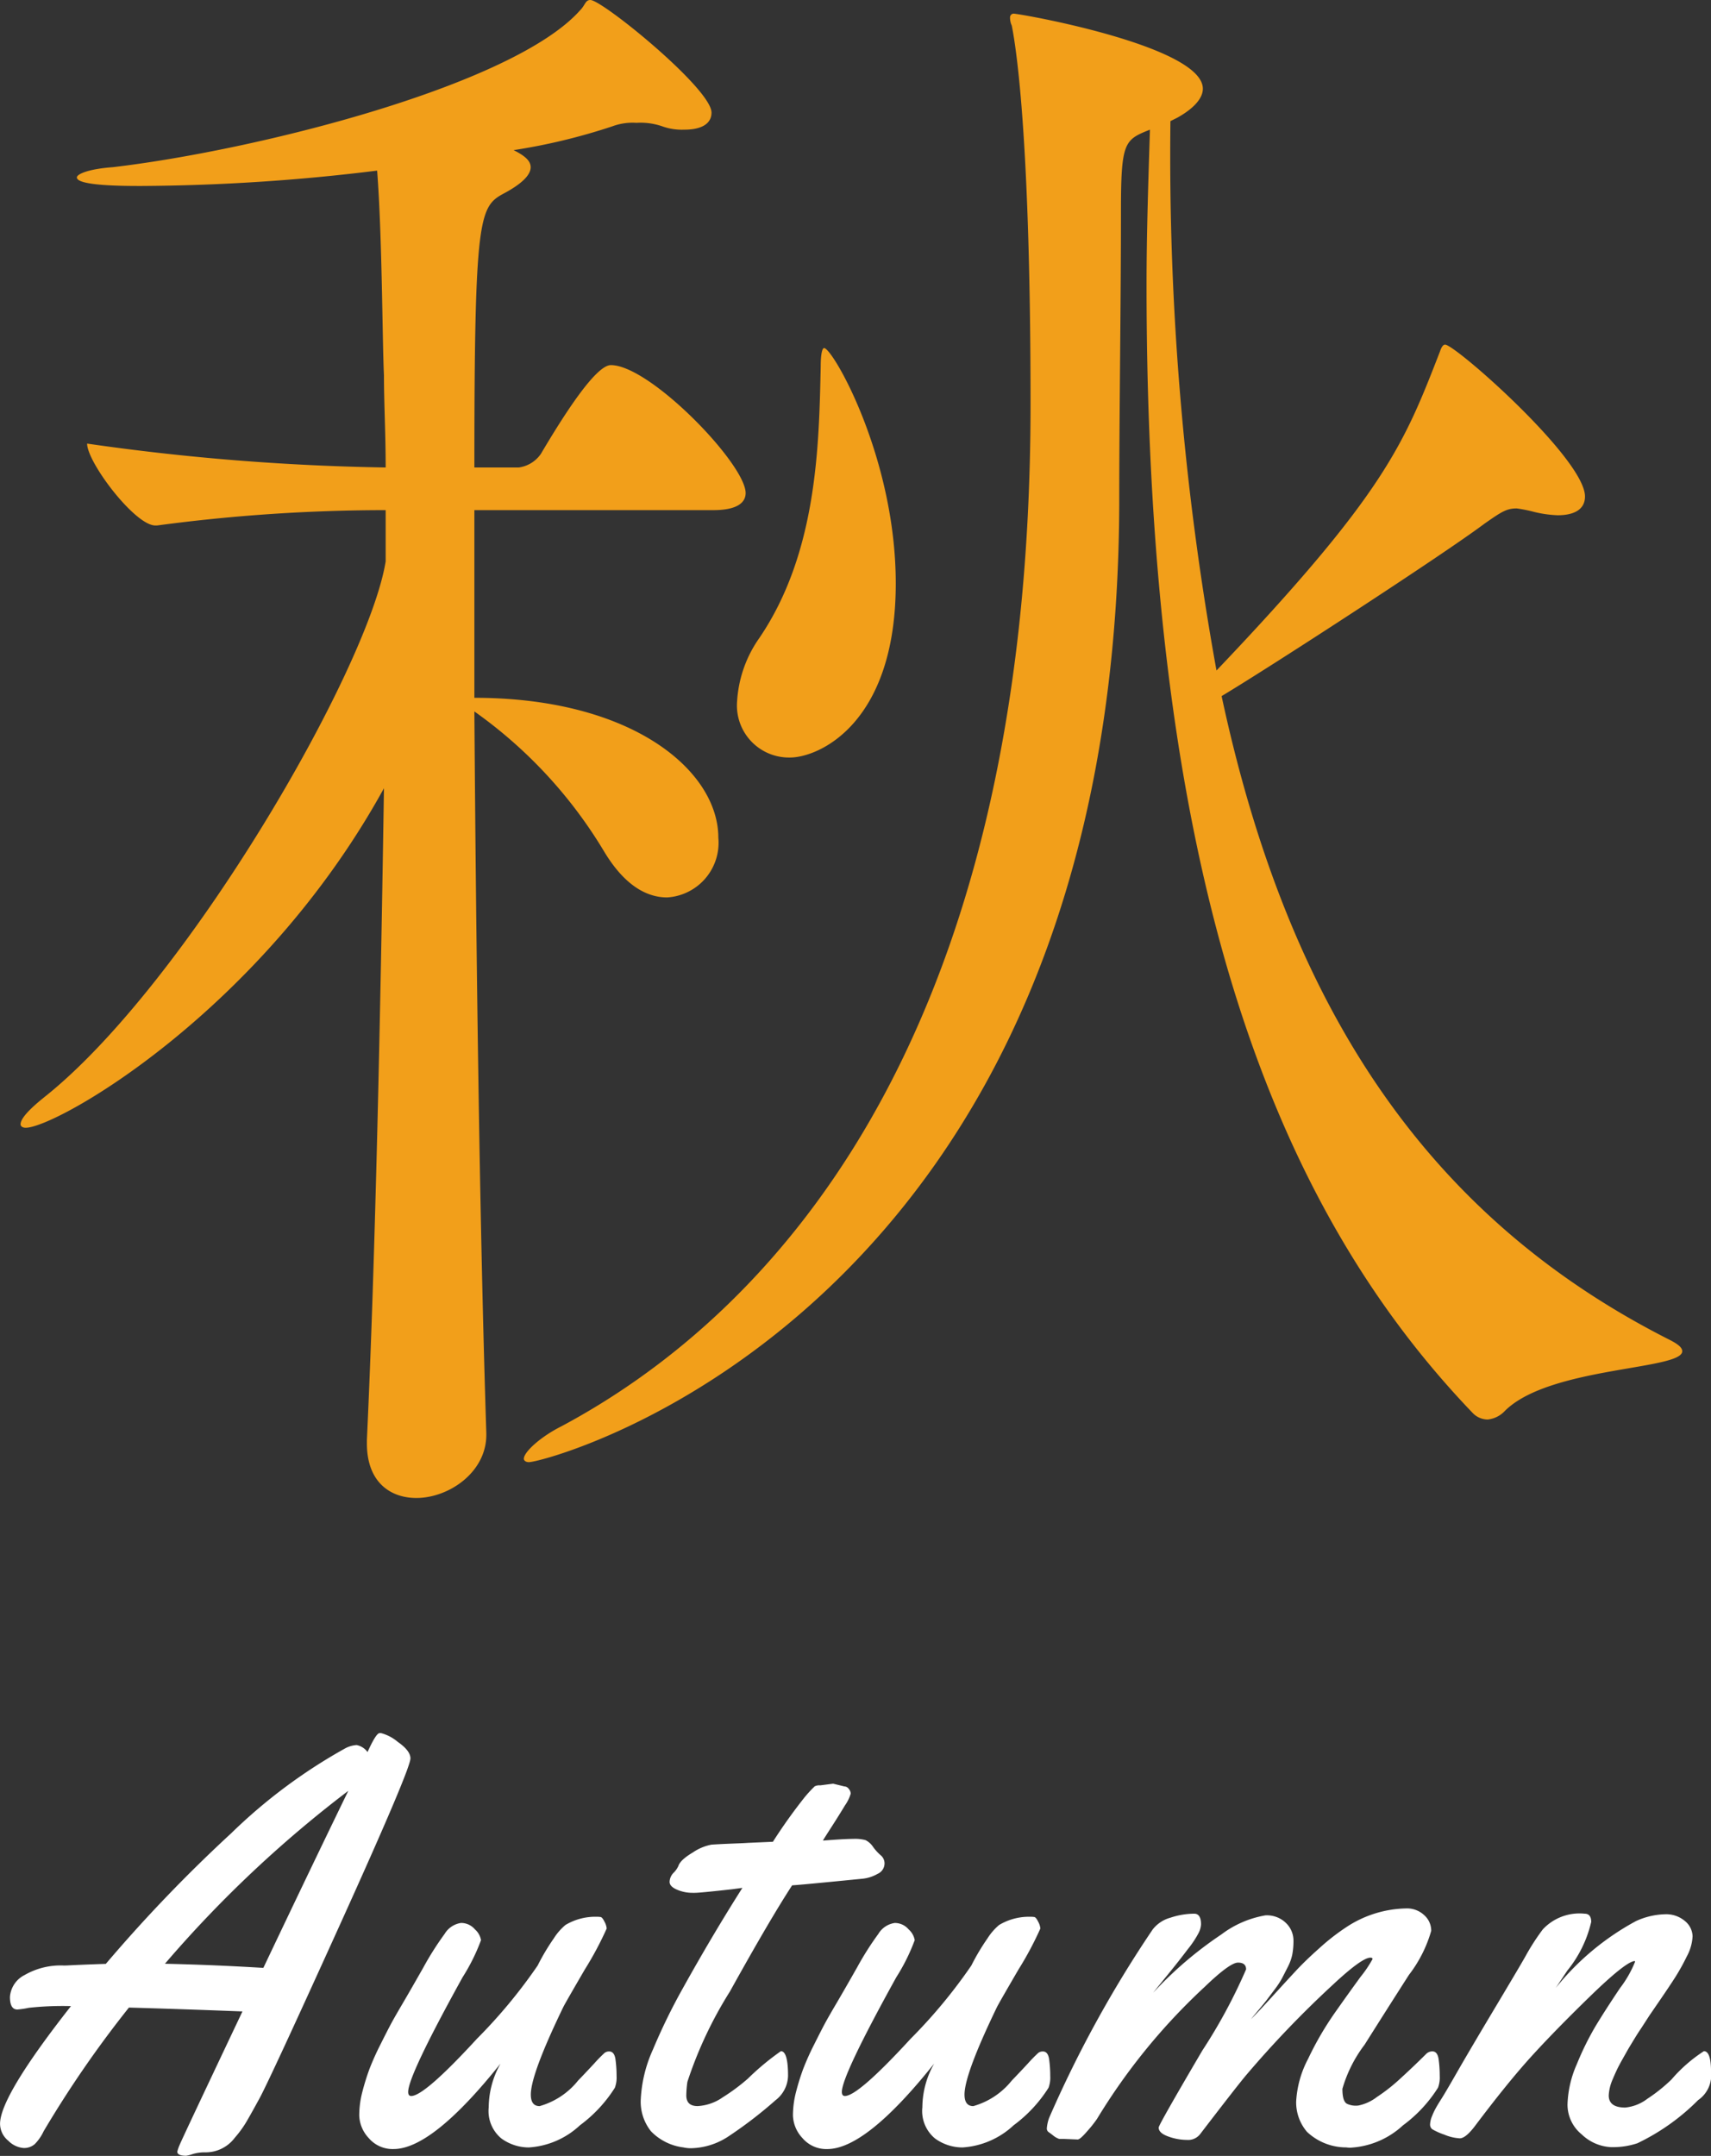
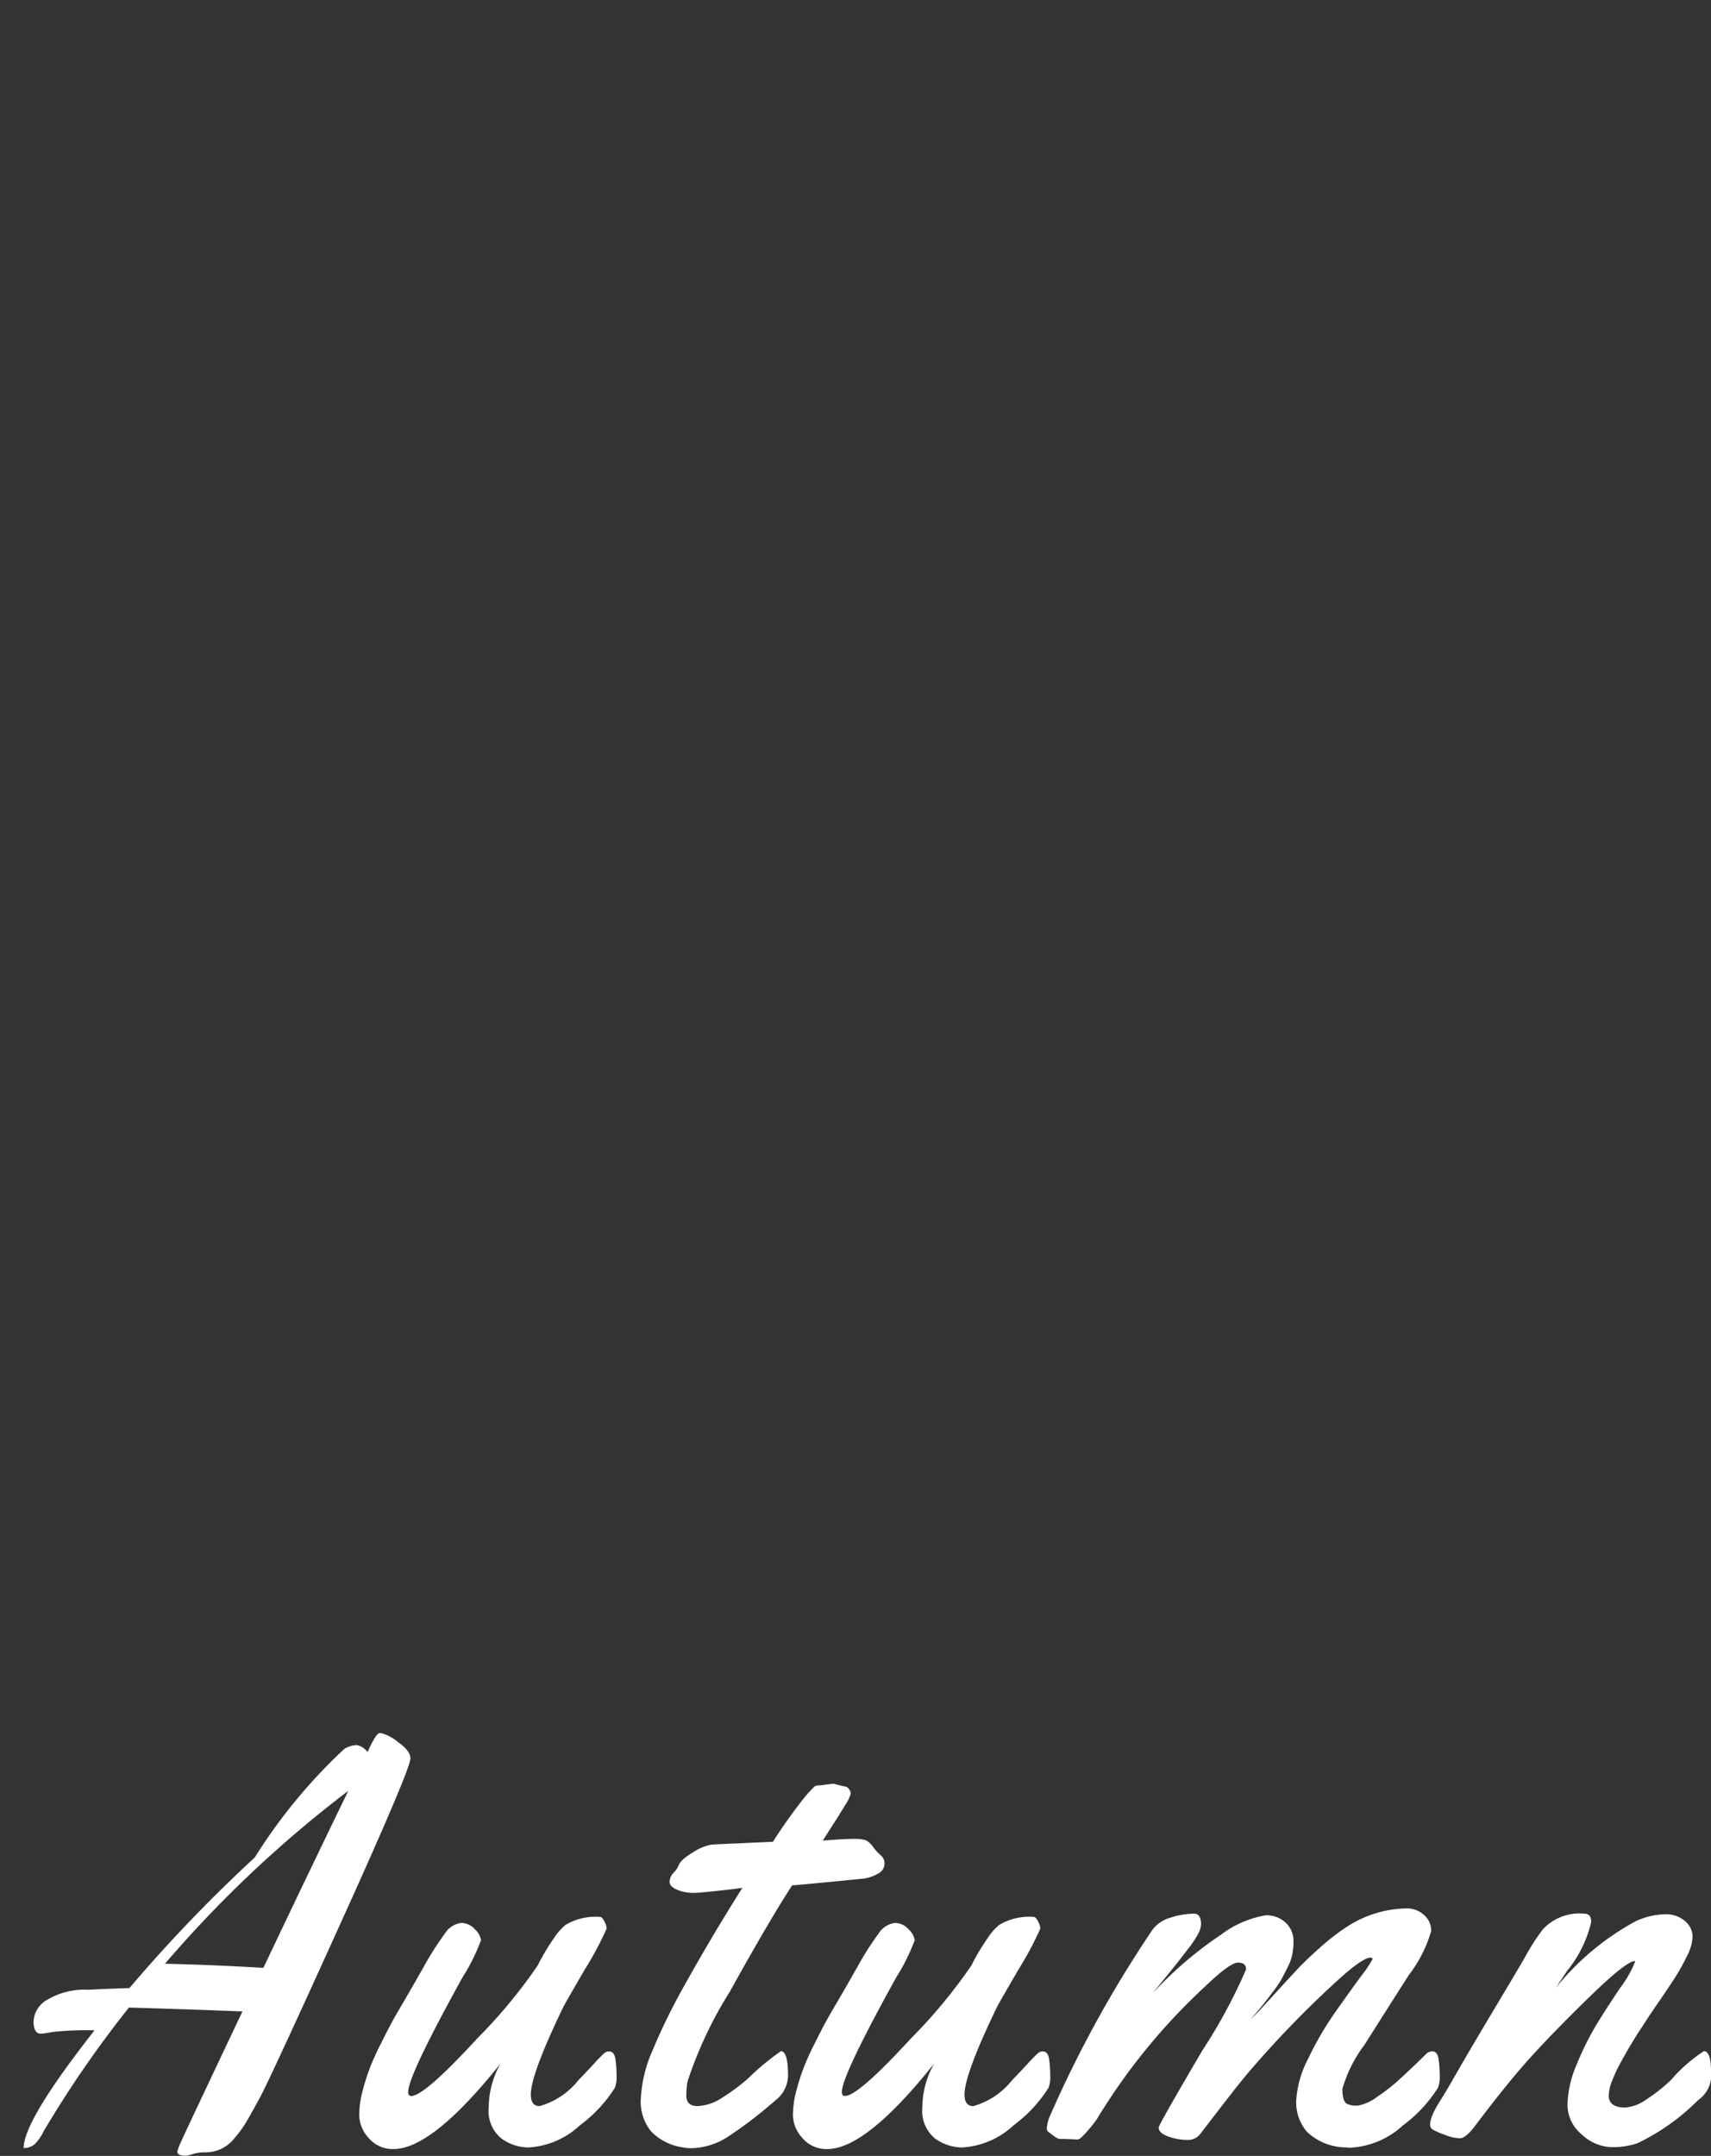
<svg xmlns="http://www.w3.org/2000/svg" width="100.292" height="126.363" viewBox="0 0 100.292 126.363">
  <rect x="0" y="0" width="100.292" height="126.363" fill="#333333" stroke="none" />
  <g id="グループ_708" data-name="グループ 708" transform="translate(-650.594 -7633.7)">
-     <path id="パス_824" data-name="パス 824" d="M-26.862-22.607q.5-1.112.709-1.112h.081a2.518,2.518,0,0,1,.983.516q.741.516.741.967,0,.628-4.125,9.732T-33.2-2.3q-.6,1.1-.83,1.474A6.447,6.447,0,0,1-34.645,0a2.136,2.136,0,0,1-1.724.854,2.4,2.4,0,0,0-.741.1,2.1,2.1,0,0,1-.387.1q-.516,0-.516-.242a2.34,2.34,0,0,1,.137-.395q.137-.346,3.682-7.823-3.787-.145-6.655-.226a63.891,63.891,0,0,0-5,7.251,2.685,2.685,0,0,1-.516.749A.951.951,0,0,1-47.02.6a1.416,1.416,0,0,1-.9-.427,1.289,1.289,0,0,1-.483-.991q0-1.611,4.157-6.9a18.479,18.479,0,0,0-2.473.1,5.051,5.051,0,0,1-.669.1q-.435,0-.435-.733a1.562,1.562,0,0,1,.862-1.289,4.221,4.221,0,0,1,2.312-.556q.113,0,.4-.016,1-.048,2.046-.081a87.286,87.286,0,0,1,7.348-7.654A31.47,31.47,0,0,1-28.216-22.8a1.632,1.632,0,0,1,.717-.218A1.04,1.04,0,0,1-26.862-22.607Zm-1.128,2.272A69.447,69.447,0,0,0-38.738-10.2q2.852.064,5.769.242Q-30.037-16.129-27.99-20.335ZM-12.7-5.06q.306,0,.371.467a7.071,7.071,0,0,1,.064.967,1.715,1.715,0,0,1-.1.693,8.1,8.1,0,0,1-2.046,2.2,4.829,4.829,0,0,1-3,1.3A2.735,2.735,0,0,1-19.018.04a2.086,2.086,0,0,1-.741-1.829,5.25,5.25,0,0,1,.693-2.562q-4,5.011-6.268,5.011A1.833,1.833,0,0,1-26.793.016a2.024,2.024,0,0,1-.556-1.329,5.553,5.553,0,0,1,.193-1.418,13.738,13.738,0,0,1,.411-1.313A15.523,15.523,0,0,1-26.1-5.479q.427-.854.636-1.241t.669-1.168q.459-.781,1.208-2.1a17.638,17.638,0,0,1,1.241-1.958,1.346,1.346,0,0,1,.959-.645,1.059,1.059,0,0,1,.822.379,1.081,1.081,0,0,1,.354.628A11.443,11.443,0,0,1-21.29-9.41q-3.19,5.769-3.19,6.719,0,.242.177.242.773,0,3.851-3.352a30.6,30.6,0,0,0,3.561-4.294,12.911,12.911,0,0,1,.943-1.587,3.41,3.41,0,0,1,.685-.79,3.414,3.414,0,0,1,1.789-.483,1.773,1.773,0,0,1,.274.016q.1.016.226.274a.993.993,0,0,1,.129.4,19.583,19.583,0,0,1-1.281,2.4q-1.136,1.95-1.265,2.208-1.9,3.932-1.9,5.124,0,.677.516.677a4.429,4.429,0,0,0,2.256-1.5q.483-.5.959-1.015a8.328,8.328,0,0,1,.588-.6A.43.43,0,0,1-12.7-5.06ZM.428-20.754l.661.161a.324.324,0,0,1,.258.145.455.455,0,0,1,.113.274,2.324,2.324,0,0,1-.338.693q-.338.564-.8,1.281t-.491.781q1.257-.1,1.781-.1a2.357,2.357,0,0,1,.717.073,1.156,1.156,0,0,1,.443.4,2.876,2.876,0,0,0,.459.5.614.614,0,0,1,.209.508.671.671,0,0,1-.411.572,2.22,2.22,0,0,1-.878.282q-3.738.371-4.125.387-1.305,2-3.65,6.228a23.905,23.905,0,0,0-2.49,5.293,6.222,6.222,0,0,0-.064.79q0,.628.661.628a2.814,2.814,0,0,0,1.466-.508,11.551,11.551,0,0,0,1.482-1.1A15.151,15.151,0,0,1-2.633-5.076q.419,0,.419,1.45a1.848,1.848,0,0,1-.725,1.418A25.2,25.2,0,0,1-5.679-.1,4.108,4.108,0,0,1-7.9.612,2,2,0,0,1-8.353.564a3.184,3.184,0,0,1-1.893-.943,2.771,2.771,0,0,1-.6-1.893,8,8,0,0,1,.709-2.892A35.1,35.1,0,0,1-8.37-8.782q1.74-3.126,3.48-5.865l-.612.081q-1.869.209-2.175.209h-.145a2.28,2.28,0,0,1-.9-.185q-.435-.185-.435-.459a.79.79,0,0,1,.234-.532,1.343,1.343,0,0,0,.282-.4q.113-.354.846-.79a2.883,2.883,0,0,1,1.1-.459q.371-.024.717-.04t.773-.032q.427-.016.653-.032l1.45-.064a31.311,31.311,0,0,1,1.861-2.61A7.631,7.631,0,0,1-.651-20.6a.62.62,0,0,1,.322-.056ZM12.72-5.06q.306,0,.371.467a7.071,7.071,0,0,1,.064.967,1.715,1.715,0,0,1-.1.693,8.1,8.1,0,0,1-2.046,2.2,4.829,4.829,0,0,1-3,1.3A2.735,2.735,0,0,1,6.4.04a2.086,2.086,0,0,1-.741-1.829,5.25,5.25,0,0,1,.693-2.562Q2.359.661.087.661A1.833,1.833,0,0,1-1.371.016a2.024,2.024,0,0,1-.556-1.329,5.553,5.553,0,0,1,.193-1.418,13.738,13.738,0,0,1,.411-1.313A15.523,15.523,0,0,1-.678-5.479q.427-.854.636-1.241T.627-7.887q.459-.781,1.208-2.1a17.638,17.638,0,0,1,1.241-1.958,1.346,1.346,0,0,1,.959-.645,1.059,1.059,0,0,1,.822.379,1.081,1.081,0,0,1,.354.628A11.443,11.443,0,0,1,4.132-9.41Q.941-3.642.941-2.691q0,.242.177.242.773,0,3.851-3.352a30.6,30.6,0,0,0,3.561-4.294,12.911,12.911,0,0,1,.943-1.587,3.41,3.41,0,0,1,.685-.79,3.414,3.414,0,0,1,1.789-.483,1.773,1.773,0,0,1,.274.016q.1.016.226.274a.993.993,0,0,1,.129.4,19.583,19.583,0,0,1-1.281,2.4q-1.136,1.95-1.265,2.208-1.9,3.932-1.9,5.124,0,.677.516.677a4.429,4.429,0,0,0,2.256-1.5q.483-.5.959-1.015a8.328,8.328,0,0,1,.588-.6A.43.43,0,0,1,12.72-5.06ZM14.764.1l-.79-.032h-.29a1.085,1.085,0,0,1-.346-.193q-.185-.145-.282-.209a.26.26,0,0,1-.1-.234,2.385,2.385,0,0,1,.129-.588,68.546,68.546,0,0,1,6.075-11.054A1.979,1.979,0,0,1,20.2-12.9a4.487,4.487,0,0,1,1.394-.234q.4,0,.4.628a1.289,1.289,0,0,1-.129.475,5.711,5.711,0,0,1-.645.975Q20.71-10.377,20-9.507t-.806,1a22.368,22.368,0,0,1,3.988-3.408,5.947,5.947,0,0,1,2.578-1.12,1.59,1.59,0,0,1,1.225.459,1.425,1.425,0,0,1,.427.983,4.352,4.352,0,0,1-.073.87,2.92,2.92,0,0,1-.266.725l-.33.645a5.181,5.181,0,0,1-.459.693l-.443.588q-.121.161-.5.612t-.411.5q.451-.451,1.257-1.337T27.55-9.781q.556-.6,1.394-1.345a12.763,12.763,0,0,1,1.563-1.217,6.559,6.559,0,0,1,3.529-1.1,1.464,1.464,0,0,1,1.031.387,1.218,1.218,0,0,1,.419.927A7.687,7.687,0,0,1,34.18-9.547q-1.305,2.038-2.6,4.093a7.864,7.864,0,0,0-1.3,2.586q0,.741.274.878a1.229,1.229,0,0,0,.661.1,2.643,2.643,0,0,0,1.088-.5,10.467,10.467,0,0,0,1.249-.967q.886-.806,1.644-1.563a.519.519,0,0,1,.354-.145q.306,0,.371.467a7.071,7.071,0,0,1,.064.967,1.715,1.715,0,0,1-.1.693A8.125,8.125,0,0,1,33.826-.725,4.919,4.919,0,0,1,30.764.58a1.46,1.46,0,0,1-.258-.016,3.35,3.35,0,0,1-2.3-.91,2.661,2.661,0,0,1-.636-1.781,6.026,6.026,0,0,1,.7-2.5,18.466,18.466,0,0,1,1.539-2.659q.838-1.192,1.539-2.151a7,7,0,0,0,.7-1.039q0-.081-.129-.081-.5,0-2.224,1.611a60.39,60.39,0,0,0-5.092,5.317q-.564.677-2.675,3.432a.894.894,0,0,1-.765.322,3.228,3.228,0,0,1-1.088-.2q-.564-.2-.564-.524,0-.161,2.562-4.52a31.6,31.6,0,0,0,2.562-4.753q0-.395-.475-.395T22.208-8.846A35.918,35.918,0,0,0,15.892-1.1a7.3,7.3,0,0,1-.564.709Q14.909.1,14.764.1ZM45.892-2.481q0,.709.967.709a2.544,2.544,0,0,0,1.3-.516,9.545,9.545,0,0,0,1.41-1.128,8.779,8.779,0,0,1,1.9-1.66q.419,0,.419,1.208a1.769,1.769,0,0,1-.757,1.66A12.785,12.785,0,0,1,47.568.322a4.549,4.549,0,0,1-1.563.226,2.67,2.67,0,0,1-1.692-.741,2.25,2.25,0,0,1-.838-1.764,6.266,6.266,0,0,1,.548-2.361,16.78,16.78,0,0,1,1.12-2.264q.572-.943,1.41-2.191a6.506,6.506,0,0,0,.886-1.555l-.032-.032q-.532.048-2.635,2.095T41.3-4.705Q39.93-3.19,38.029-.661q-.532.693-.87.693a2.745,2.745,0,0,1-.91-.218,3.8,3.8,0,0,1-.7-.314.339.339,0,0,1-.129-.29,1.33,1.33,0,0,1,.113-.475,3.939,3.939,0,0,1,.218-.467q.1-.185.346-.572t.959-1.635q.717-1.249,2.2-3.73t1.772-3a13.187,13.187,0,0,1,1-1.547,2.942,2.942,0,0,1,2.449-.918q.387,0,.387.483a7.037,7.037,0,0,1-1.4,2.852l-.677,1.015A15.431,15.431,0,0,1,47.487-12.7a4.316,4.316,0,0,1,1.684-.4,1.7,1.7,0,0,1,1.192.4,1.192,1.192,0,0,1,.443.894,2.756,2.756,0,0,1-.338,1.176A12.635,12.635,0,0,1,49.784-9.4q-.346.54-.91,1.362t-.612.894q-.048.073-.25.387t-.3.459q-.1.145-.322.508t-.363.6l-.338.6q-.2.354-.322.612t-.25.564A2.638,2.638,0,0,0,45.892-2.481Z" transform="translate(699 7759)" fill="#fff" />
-     <path id="パス_823" data-name="パス 823" d="M19.6-74.4c.9-.5,1.5-1.1,1.5-1.7,0-2.5-10.7-4.4-11.1-4.4a.215.215,0,0,0-.2.2,1.087,1.087,0,0,0,.1.5c.3,1.5,1.1,7,1.1,22.2C11-19.4-4.9-3.9-16.5,2.3c-1.2.6-2.2,1.5-2.2,1.9,0,.1.1.2.3.2,1.1,0,34.4-8.7,34.6-56.1,0-5.4.1-11.8.1-17.2,0-4.1.2-4.2,1.7-4.8-.1,3.1-.2,6.2-.2,9.1,0,35.3,7.7,54.2,19.1,66.1a1.222,1.222,0,0,0,.9.4,1.591,1.591,0,0,0,1-.5C41.4-1.2,49.2-1,49.2-2.1c0-.2-.2-.4-.8-.7C34.2-10,26.1-22.3,22.2-40.5c3-1.8,13-8.3,15.4-10.1,1-.7,1.3-.9,1.9-.9a8.376,8.376,0,0,1,1,.2,6.752,6.752,0,0,0,1.4.2c.9,0,1.6-.3,1.6-1.1,0-2.2-7.6-8.9-8.2-8.9-.1,0-.2.1-.3.4-2.1,5.4-3.2,8.3-13.1,18.7a169.15,169.15,0,0,1-2.7-32.2ZM-3.1-36.9c1.7,0,6.2-2,6.2-10.2,0-7.4-3.7-13.8-4.2-13.8-.1,0-.2.3-.2,1.1-.1,4.6-.2,10.9-3.6,15.9a7.174,7.174,0,0,0-1.3,3.7A3.049,3.049,0,0,0-3.1-36.9ZM-20.9,2.7c-.4-12.4-.6-28.5-.7-42.3A27.1,27.1,0,0,1-14-31.4c1.2,2,2.5,2.7,3.7,2.7a3.21,3.21,0,0,0,3-3.5c0-3.9-5-8.2-14.3-8.2v-11h14c1.5,0,1.9-.5,1.9-1,0-1.7-5.6-7.5-7.9-7.5-.9,0-2.8,3-4.1,5.2a1.876,1.876,0,0,1-1.3.8h-2.6c0-15,.3-15.3,1.8-16.1,1.1-.6,1.5-1.1,1.5-1.5s-.4-.7-1-1a35.314,35.314,0,0,0,5.8-1.4,3.4,3.4,0,0,1,1.4-.2,3.887,3.887,0,0,1,1.5.2,3.422,3.422,0,0,0,1.3.2c1.1,0,1.6-.4,1.6-1,0-1.4-6.4-6.6-7.1-6.6-.3,0-.3.3-.6.6-3.9,4.4-18.9,8.2-27.4,9.2-1.4.1-2.1.4-2.1.6,0,.5,2.8.5,3.8.5a116.479,116.479,0,0,0,13.8-.9c.3,3.9.3,9.9.4,12,0,1.6.1,3.4.1,5.4a136.959,136.959,0,0,1-17.5-1.4c0,1.1,2.8,4.8,4,4.8h.1a100.952,100.952,0,0,1,13.4-.9v3c-1,6.3-11.7,24.8-20,31.4-1,.8-1.4,1.3-1.4,1.6,0,.1.1.2.3.2,1.8,0,13.8-6.8,21-19.9-.2,13-.5,27.5-1,38.2v.2c0,2.3,1.4,3.2,2.9,3.2,1.9,0,4.1-1.5,4.1-3.7Z" transform="translate(700 7715)" fill="#f29f1a" />
+     <path id="パス_824" data-name="パス 824" d="M-26.862-22.607q.5-1.112.709-1.112h.081a2.518,2.518,0,0,1,.983.516q.741.516.741.967,0,.628-4.125,9.732T-33.2-2.3q-.6,1.1-.83,1.474A6.447,6.447,0,0,1-34.645,0a2.136,2.136,0,0,1-1.724.854,2.4,2.4,0,0,0-.741.1,2.1,2.1,0,0,1-.387.1q-.516,0-.516-.242a2.34,2.34,0,0,1,.137-.395q.137-.346,3.682-7.823-3.787-.145-6.655-.226a63.891,63.891,0,0,0-5,7.251,2.685,2.685,0,0,1-.516.749A.951.951,0,0,1-47.02.6q0-1.611,4.157-6.9a18.479,18.479,0,0,0-2.473.1,5.051,5.051,0,0,1-.669.1q-.435,0-.435-.733a1.562,1.562,0,0,1,.862-1.289,4.221,4.221,0,0,1,2.312-.556q.113,0,.4-.016,1-.048,2.046-.081a87.286,87.286,0,0,1,7.348-7.654A31.47,31.47,0,0,1-28.216-22.8a1.632,1.632,0,0,1,.717-.218A1.04,1.04,0,0,1-26.862-22.607Zm-1.128,2.272A69.447,69.447,0,0,0-38.738-10.2q2.852.064,5.769.242Q-30.037-16.129-27.99-20.335ZM-12.7-5.06q.306,0,.371.467a7.071,7.071,0,0,1,.064.967,1.715,1.715,0,0,1-.1.693,8.1,8.1,0,0,1-2.046,2.2,4.829,4.829,0,0,1-3,1.3A2.735,2.735,0,0,1-19.018.04a2.086,2.086,0,0,1-.741-1.829,5.25,5.25,0,0,1,.693-2.562q-4,5.011-6.268,5.011A1.833,1.833,0,0,1-26.793.016a2.024,2.024,0,0,1-.556-1.329,5.553,5.553,0,0,1,.193-1.418,13.738,13.738,0,0,1,.411-1.313A15.523,15.523,0,0,1-26.1-5.479q.427-.854.636-1.241t.669-1.168q.459-.781,1.208-2.1a17.638,17.638,0,0,1,1.241-1.958,1.346,1.346,0,0,1,.959-.645,1.059,1.059,0,0,1,.822.379,1.081,1.081,0,0,1,.354.628A11.443,11.443,0,0,1-21.29-9.41q-3.19,5.769-3.19,6.719,0,.242.177.242.773,0,3.851-3.352a30.6,30.6,0,0,0,3.561-4.294,12.911,12.911,0,0,1,.943-1.587,3.41,3.41,0,0,1,.685-.79,3.414,3.414,0,0,1,1.789-.483,1.773,1.773,0,0,1,.274.016q.1.016.226.274a.993.993,0,0,1,.129.4,19.583,19.583,0,0,1-1.281,2.4q-1.136,1.95-1.265,2.208-1.9,3.932-1.9,5.124,0,.677.516.677a4.429,4.429,0,0,0,2.256-1.5q.483-.5.959-1.015a8.328,8.328,0,0,1,.588-.6A.43.43,0,0,1-12.7-5.06ZM.428-20.754l.661.161a.324.324,0,0,1,.258.145.455.455,0,0,1,.113.274,2.324,2.324,0,0,1-.338.693q-.338.564-.8,1.281t-.491.781q1.257-.1,1.781-.1a2.357,2.357,0,0,1,.717.073,1.156,1.156,0,0,1,.443.4,2.876,2.876,0,0,0,.459.5.614.614,0,0,1,.209.508.671.671,0,0,1-.411.572,2.22,2.22,0,0,1-.878.282q-3.738.371-4.125.387-1.305,2-3.65,6.228a23.905,23.905,0,0,0-2.49,5.293,6.222,6.222,0,0,0-.064.79q0,.628.661.628a2.814,2.814,0,0,0,1.466-.508,11.551,11.551,0,0,0,1.482-1.1A15.151,15.151,0,0,1-2.633-5.076q.419,0,.419,1.45a1.848,1.848,0,0,1-.725,1.418A25.2,25.2,0,0,1-5.679-.1,4.108,4.108,0,0,1-7.9.612,2,2,0,0,1-8.353.564a3.184,3.184,0,0,1-1.893-.943,2.771,2.771,0,0,1-.6-1.893,8,8,0,0,1,.709-2.892A35.1,35.1,0,0,1-8.37-8.782q1.74-3.126,3.48-5.865l-.612.081q-1.869.209-2.175.209h-.145a2.28,2.28,0,0,1-.9-.185q-.435-.185-.435-.459a.79.79,0,0,1,.234-.532,1.343,1.343,0,0,0,.282-.4q.113-.354.846-.79a2.883,2.883,0,0,1,1.1-.459q.371-.024.717-.04t.773-.032q.427-.016.653-.032l1.45-.064a31.311,31.311,0,0,1,1.861-2.61A7.631,7.631,0,0,1-.651-20.6a.62.62,0,0,1,.322-.056ZM12.72-5.06q.306,0,.371.467a7.071,7.071,0,0,1,.064.967,1.715,1.715,0,0,1-.1.693,8.1,8.1,0,0,1-2.046,2.2,4.829,4.829,0,0,1-3,1.3A2.735,2.735,0,0,1,6.4.04a2.086,2.086,0,0,1-.741-1.829,5.25,5.25,0,0,1,.693-2.562Q2.359.661.087.661A1.833,1.833,0,0,1-1.371.016a2.024,2.024,0,0,1-.556-1.329,5.553,5.553,0,0,1,.193-1.418,13.738,13.738,0,0,1,.411-1.313A15.523,15.523,0,0,1-.678-5.479q.427-.854.636-1.241T.627-7.887q.459-.781,1.208-2.1a17.638,17.638,0,0,1,1.241-1.958,1.346,1.346,0,0,1,.959-.645,1.059,1.059,0,0,1,.822.379,1.081,1.081,0,0,1,.354.628A11.443,11.443,0,0,1,4.132-9.41Q.941-3.642.941-2.691q0,.242.177.242.773,0,3.851-3.352a30.6,30.6,0,0,0,3.561-4.294,12.911,12.911,0,0,1,.943-1.587,3.41,3.41,0,0,1,.685-.79,3.414,3.414,0,0,1,1.789-.483,1.773,1.773,0,0,1,.274.016q.1.016.226.274a.993.993,0,0,1,.129.4,19.583,19.583,0,0,1-1.281,2.4q-1.136,1.95-1.265,2.208-1.9,3.932-1.9,5.124,0,.677.516.677a4.429,4.429,0,0,0,2.256-1.5q.483-.5.959-1.015a8.328,8.328,0,0,1,.588-.6A.43.43,0,0,1,12.72-5.06ZM14.764.1l-.79-.032h-.29a1.085,1.085,0,0,1-.346-.193q-.185-.145-.282-.209a.26.26,0,0,1-.1-.234,2.385,2.385,0,0,1,.129-.588,68.546,68.546,0,0,1,6.075-11.054A1.979,1.979,0,0,1,20.2-12.9a4.487,4.487,0,0,1,1.394-.234q.4,0,.4.628a1.289,1.289,0,0,1-.129.475,5.711,5.711,0,0,1-.645.975Q20.71-10.377,20-9.507t-.806,1a22.368,22.368,0,0,1,3.988-3.408,5.947,5.947,0,0,1,2.578-1.12,1.59,1.59,0,0,1,1.225.459,1.425,1.425,0,0,1,.427.983,4.352,4.352,0,0,1-.073.87,2.92,2.92,0,0,1-.266.725l-.33.645a5.181,5.181,0,0,1-.459.693l-.443.588q-.121.161-.5.612t-.411.5q.451-.451,1.257-1.337T27.55-9.781q.556-.6,1.394-1.345a12.763,12.763,0,0,1,1.563-1.217,6.559,6.559,0,0,1,3.529-1.1,1.464,1.464,0,0,1,1.031.387,1.218,1.218,0,0,1,.419.927A7.687,7.687,0,0,1,34.18-9.547q-1.305,2.038-2.6,4.093a7.864,7.864,0,0,0-1.3,2.586q0,.741.274.878a1.229,1.229,0,0,0,.661.1,2.643,2.643,0,0,0,1.088-.5,10.467,10.467,0,0,0,1.249-.967q.886-.806,1.644-1.563a.519.519,0,0,1,.354-.145q.306,0,.371.467a7.071,7.071,0,0,1,.064.967,1.715,1.715,0,0,1-.1.693A8.125,8.125,0,0,1,33.826-.725,4.919,4.919,0,0,1,30.764.58a1.46,1.46,0,0,1-.258-.016,3.35,3.35,0,0,1-2.3-.91,2.661,2.661,0,0,1-.636-1.781,6.026,6.026,0,0,1,.7-2.5,18.466,18.466,0,0,1,1.539-2.659q.838-1.192,1.539-2.151a7,7,0,0,0,.7-1.039q0-.081-.129-.081-.5,0-2.224,1.611a60.39,60.39,0,0,0-5.092,5.317q-.564.677-2.675,3.432a.894.894,0,0,1-.765.322,3.228,3.228,0,0,1-1.088-.2q-.564-.2-.564-.524,0-.161,2.562-4.52a31.6,31.6,0,0,0,2.562-4.753q0-.395-.475-.395T22.208-8.846A35.918,35.918,0,0,0,15.892-1.1a7.3,7.3,0,0,1-.564.709Q14.909.1,14.764.1ZM45.892-2.481q0,.709.967.709a2.544,2.544,0,0,0,1.3-.516,9.545,9.545,0,0,0,1.41-1.128,8.779,8.779,0,0,1,1.9-1.66q.419,0,.419,1.208a1.769,1.769,0,0,1-.757,1.66A12.785,12.785,0,0,1,47.568.322a4.549,4.549,0,0,1-1.563.226,2.67,2.67,0,0,1-1.692-.741,2.25,2.25,0,0,1-.838-1.764,6.266,6.266,0,0,1,.548-2.361,16.78,16.78,0,0,1,1.12-2.264q.572-.943,1.41-2.191a6.506,6.506,0,0,0,.886-1.555l-.032-.032q-.532.048-2.635,2.095T41.3-4.705Q39.93-3.19,38.029-.661q-.532.693-.87.693a2.745,2.745,0,0,1-.91-.218,3.8,3.8,0,0,1-.7-.314.339.339,0,0,1-.129-.29,1.33,1.33,0,0,1,.113-.475,3.939,3.939,0,0,1,.218-.467q.1-.185.346-.572t.959-1.635q.717-1.249,2.2-3.73t1.772-3a13.187,13.187,0,0,1,1-1.547,2.942,2.942,0,0,1,2.449-.918q.387,0,.387.483a7.037,7.037,0,0,1-1.4,2.852l-.677,1.015A15.431,15.431,0,0,1,47.487-12.7a4.316,4.316,0,0,1,1.684-.4,1.7,1.7,0,0,1,1.192.4,1.192,1.192,0,0,1,.443.894,2.756,2.756,0,0,1-.338,1.176A12.635,12.635,0,0,1,49.784-9.4q-.346.54-.91,1.362t-.612.894q-.048.073-.25.387t-.3.459q-.1.145-.322.508t-.363.6l-.338.6q-.2.354-.322.612t-.25.564A2.638,2.638,0,0,0,45.892-2.481Z" transform="translate(699 7759)" fill="#fff" />
  </g>
</svg>